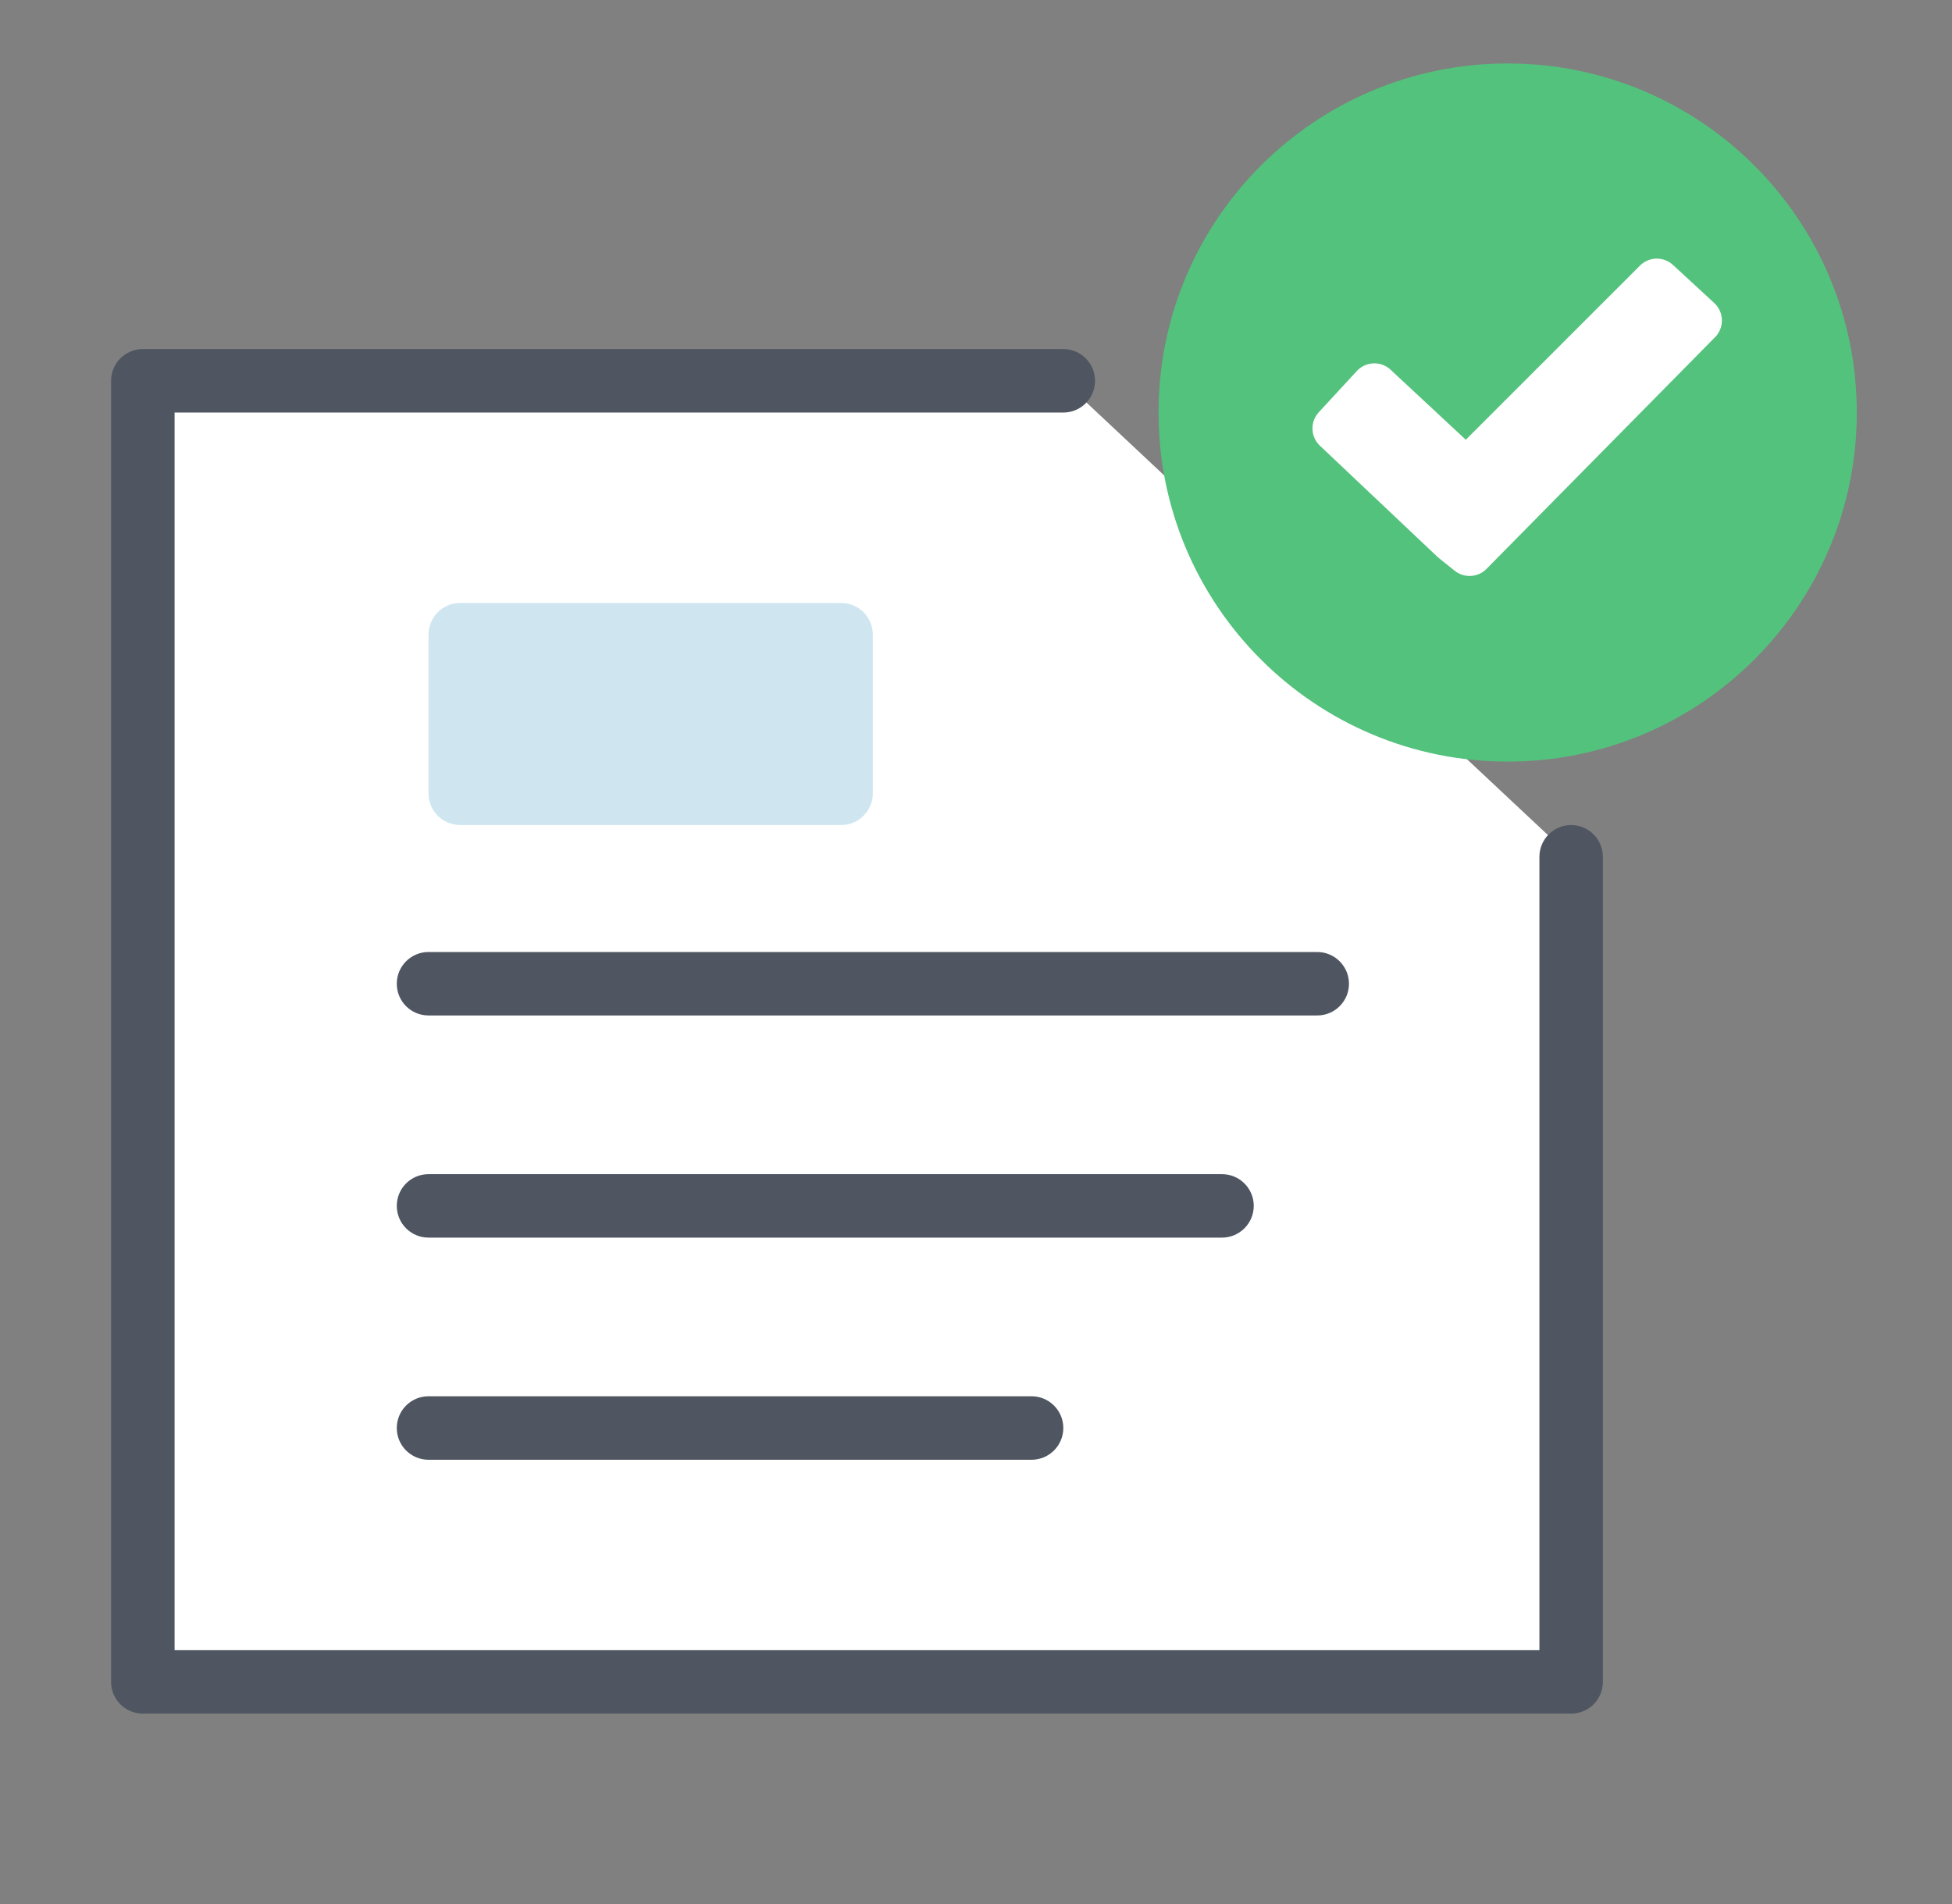
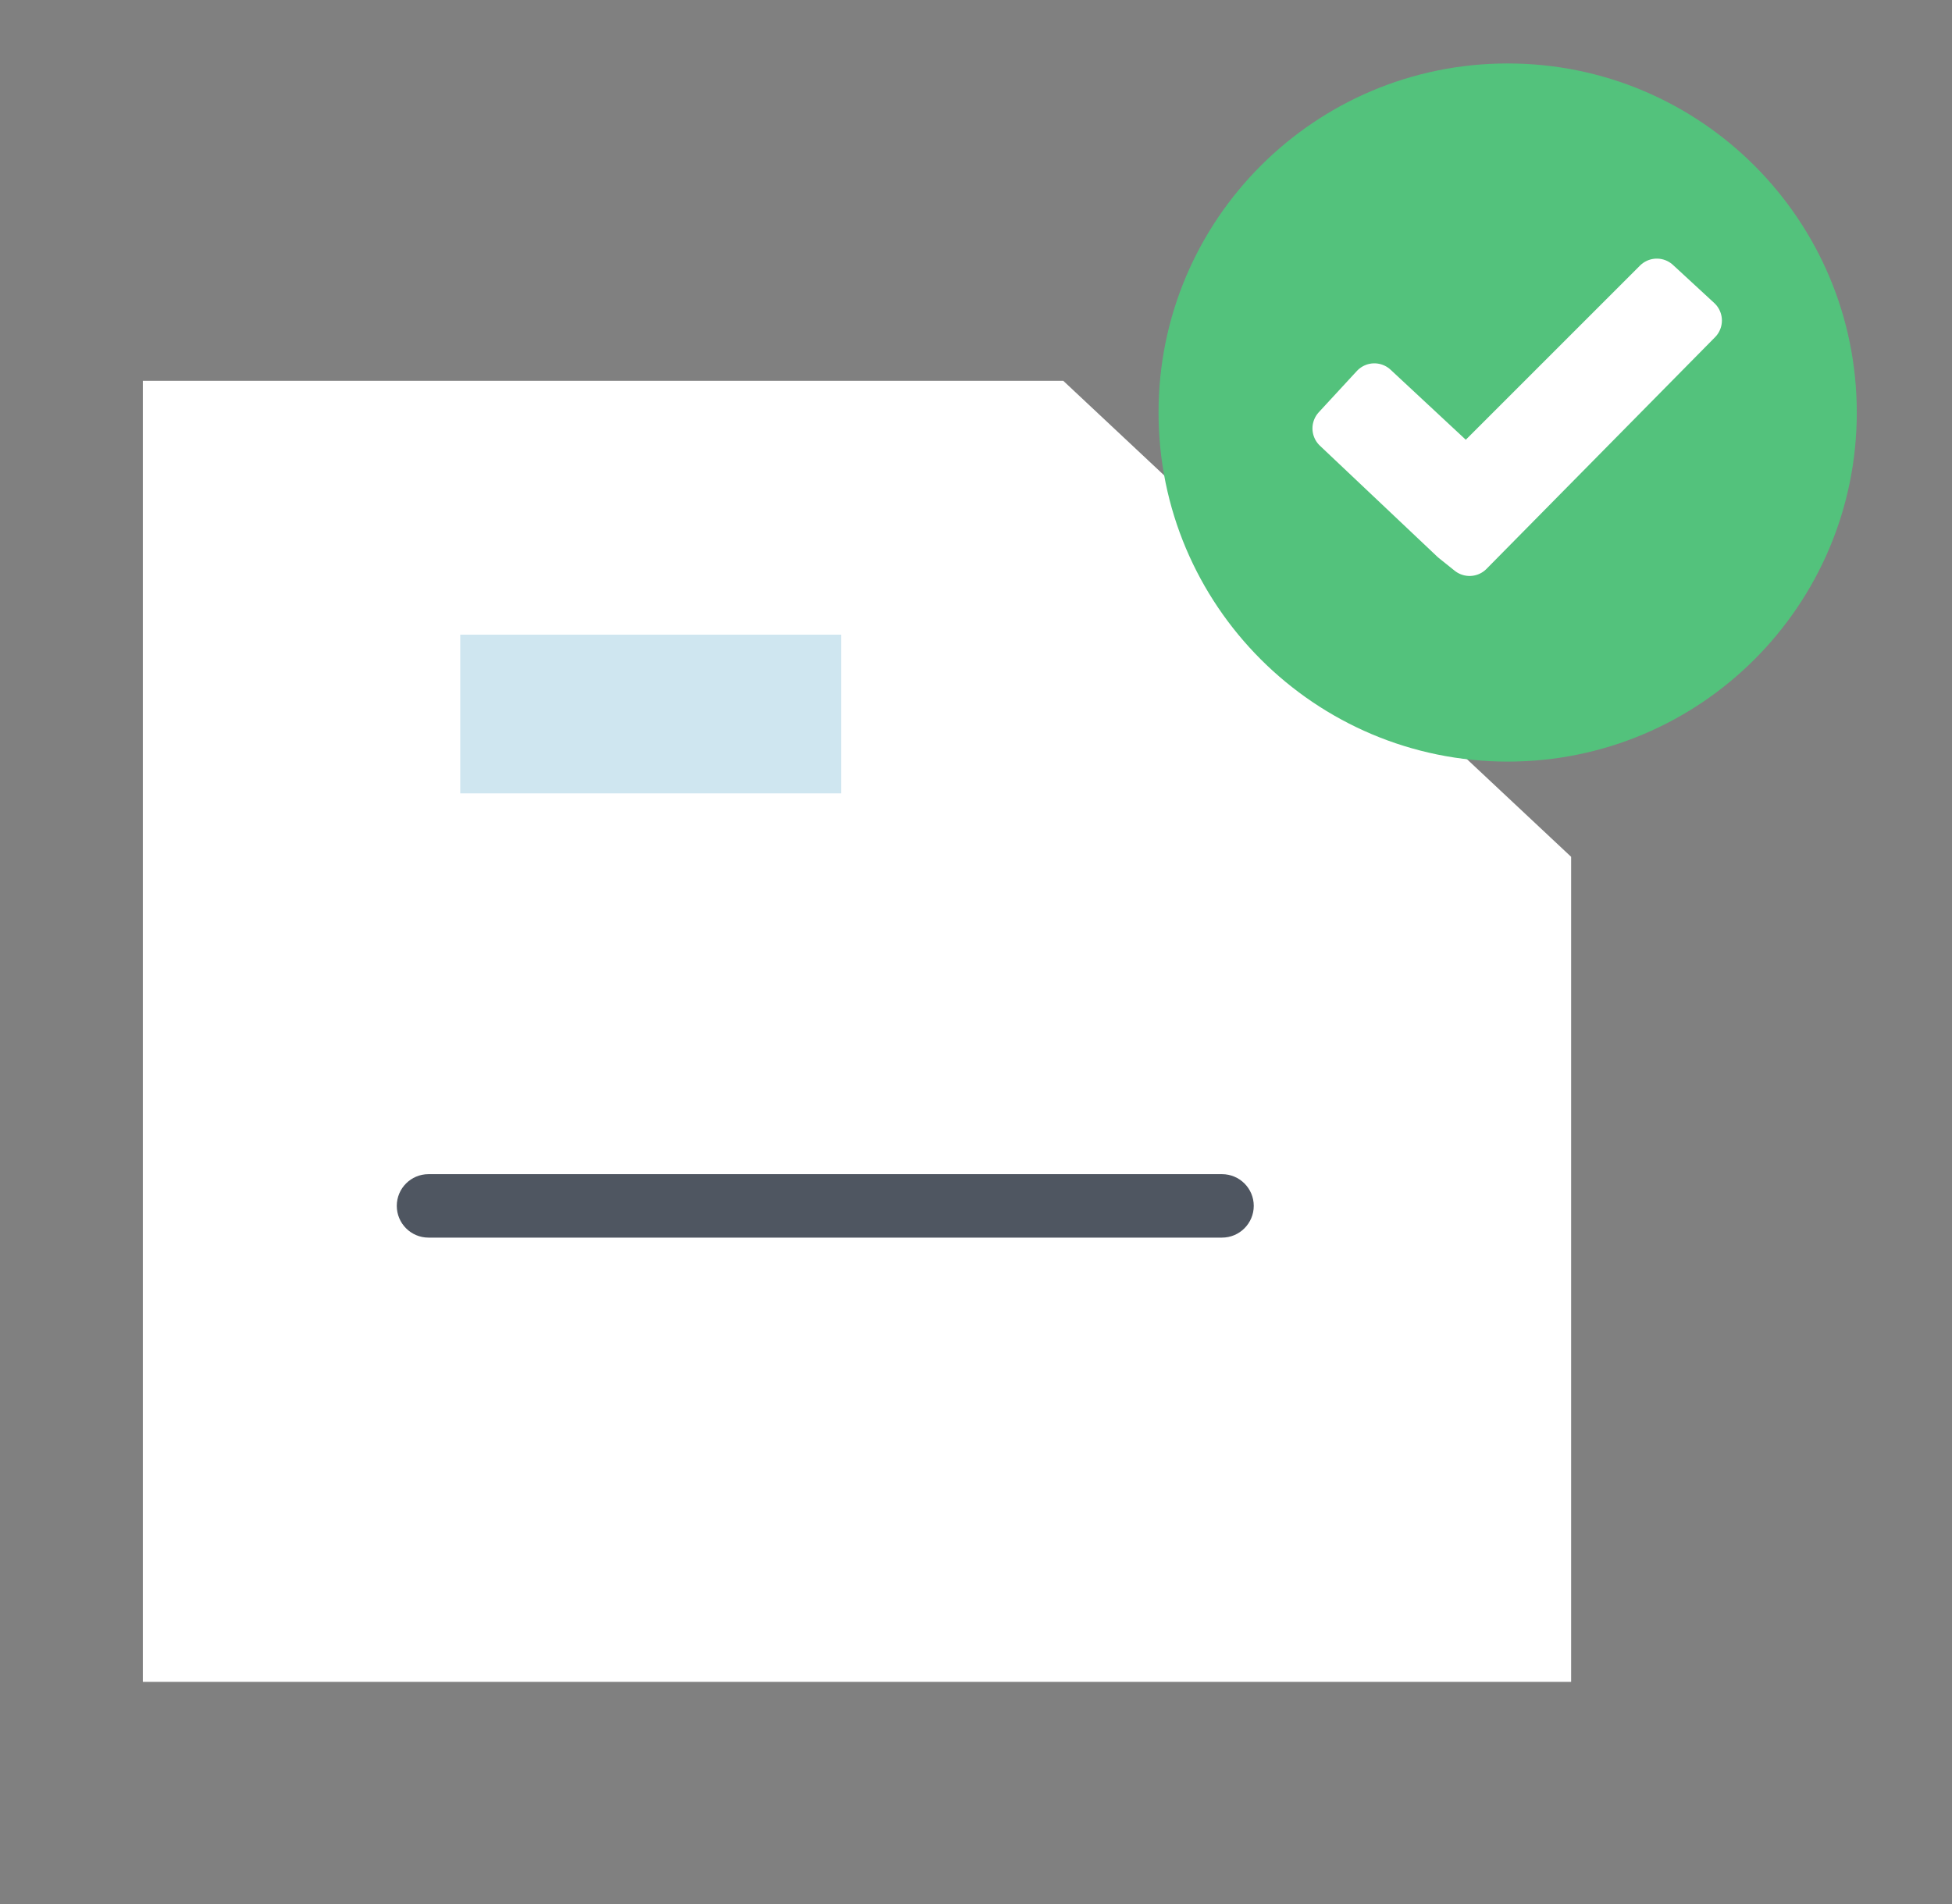
<svg xmlns="http://www.w3.org/2000/svg" width="41" height="40" viewBox="0 0 41 40" fill="none">
  <rect x="0" y="0" width="41" height="40" fill="#808080" stroke="none" />
  <g clip-path="url(#clip0_547_35229)">
    <path d="M22.333 8H3V35.333H33V18" fill="white" />
-     <path fill-rule="evenodd" clip-rule="evenodd" d="M2.333 8C2.333 7.632 2.632 7.333 3 7.333H22.334C22.702 7.333 23 7.632 23 8C23 8.368 22.702 8.667 22.334 8.667H3.667V34.667H32.334V18C32.334 17.632 32.632 17.333 33 17.333C33.368 17.333 33.667 17.632 33.667 18V35.333C33.667 35.702 33.368 36 33 36H3C2.632 36 2.333 35.702 2.333 35.333V8Z" fill="#4F5661" />
    <ellipse cx="31.667" cy="8.667" rx="6.667" ry="6.667" fill="white" />
    <path d="M31.667 16C35.717 16 39 12.717 39 8.667C39 4.617 35.717 1.333 31.667 1.333C27.617 1.333 24.334 4.617 24.334 8.667C24.334 12.717 27.617 16 31.667 16Z" fill="#53C27C" />
    <path d="M35.667 6.733L34.8 5.933L30.8 9.933L28.867 8.133L28.067 9L30.534 11.333L30.867 11.6L35.667 6.733Z" fill="white" stroke="white" stroke-miterlimit="10" stroke-linejoin="round" />
    <path fill-rule="evenodd" clip-rule="evenodd" d="M8.334 25.333C8.334 24.965 8.632 24.667 9 24.667H25.667C26.035 24.667 26.334 24.965 26.334 25.333C26.334 25.701 26.035 26 25.667 26H9C8.632 26 8.334 25.701 8.334 25.333Z" fill="#4F5661" />
-     <path fill-rule="evenodd" clip-rule="evenodd" d="M8.334 20.667C8.334 20.299 8.632 20 9 20H27.667C28.035 20 28.334 20.299 28.334 20.667C28.334 21.035 28.035 21.333 27.667 21.333H9C8.632 21.333 8.334 21.035 8.334 20.667Z" fill="#4F5661" />
-     <path fill-rule="evenodd" clip-rule="evenodd" d="M8.334 30C8.334 29.632 8.632 29.333 9 29.333H21.667C22.035 29.333 22.334 29.632 22.334 30C22.334 30.368 22.035 30.667 21.667 30.667H9C8.632 30.667 8.334 30.368 8.334 30Z" fill="#4F5661" />
-     <path d="M17.667 13.333H9.667V16.667H17.667V13.333Z" fill="#CFE6F0" />
-     <path fill-rule="evenodd" clip-rule="evenodd" d="M9 13.333C9 12.965 9.298 12.667 9.667 12.667H17.667C18.035 12.667 18.333 12.965 18.333 13.333V16.667C18.333 17.035 18.035 17.333 17.667 17.333H9.667C9.298 17.333 9 17.035 9 16.667V13.333ZM10.333 14V16H17V14H10.333Z" fill="#CFE6F0" />
+     <path d="M17.667 13.333H9.667V16.667H17.667Z" fill="#CFE6F0" />
  </g>
  <defs>
    <clipPath id="clip0_547_35229">
      <rect width="40" height="40" fill="white" transform="translate(0.333)" />
    </clipPath>
  </defs>
</svg>